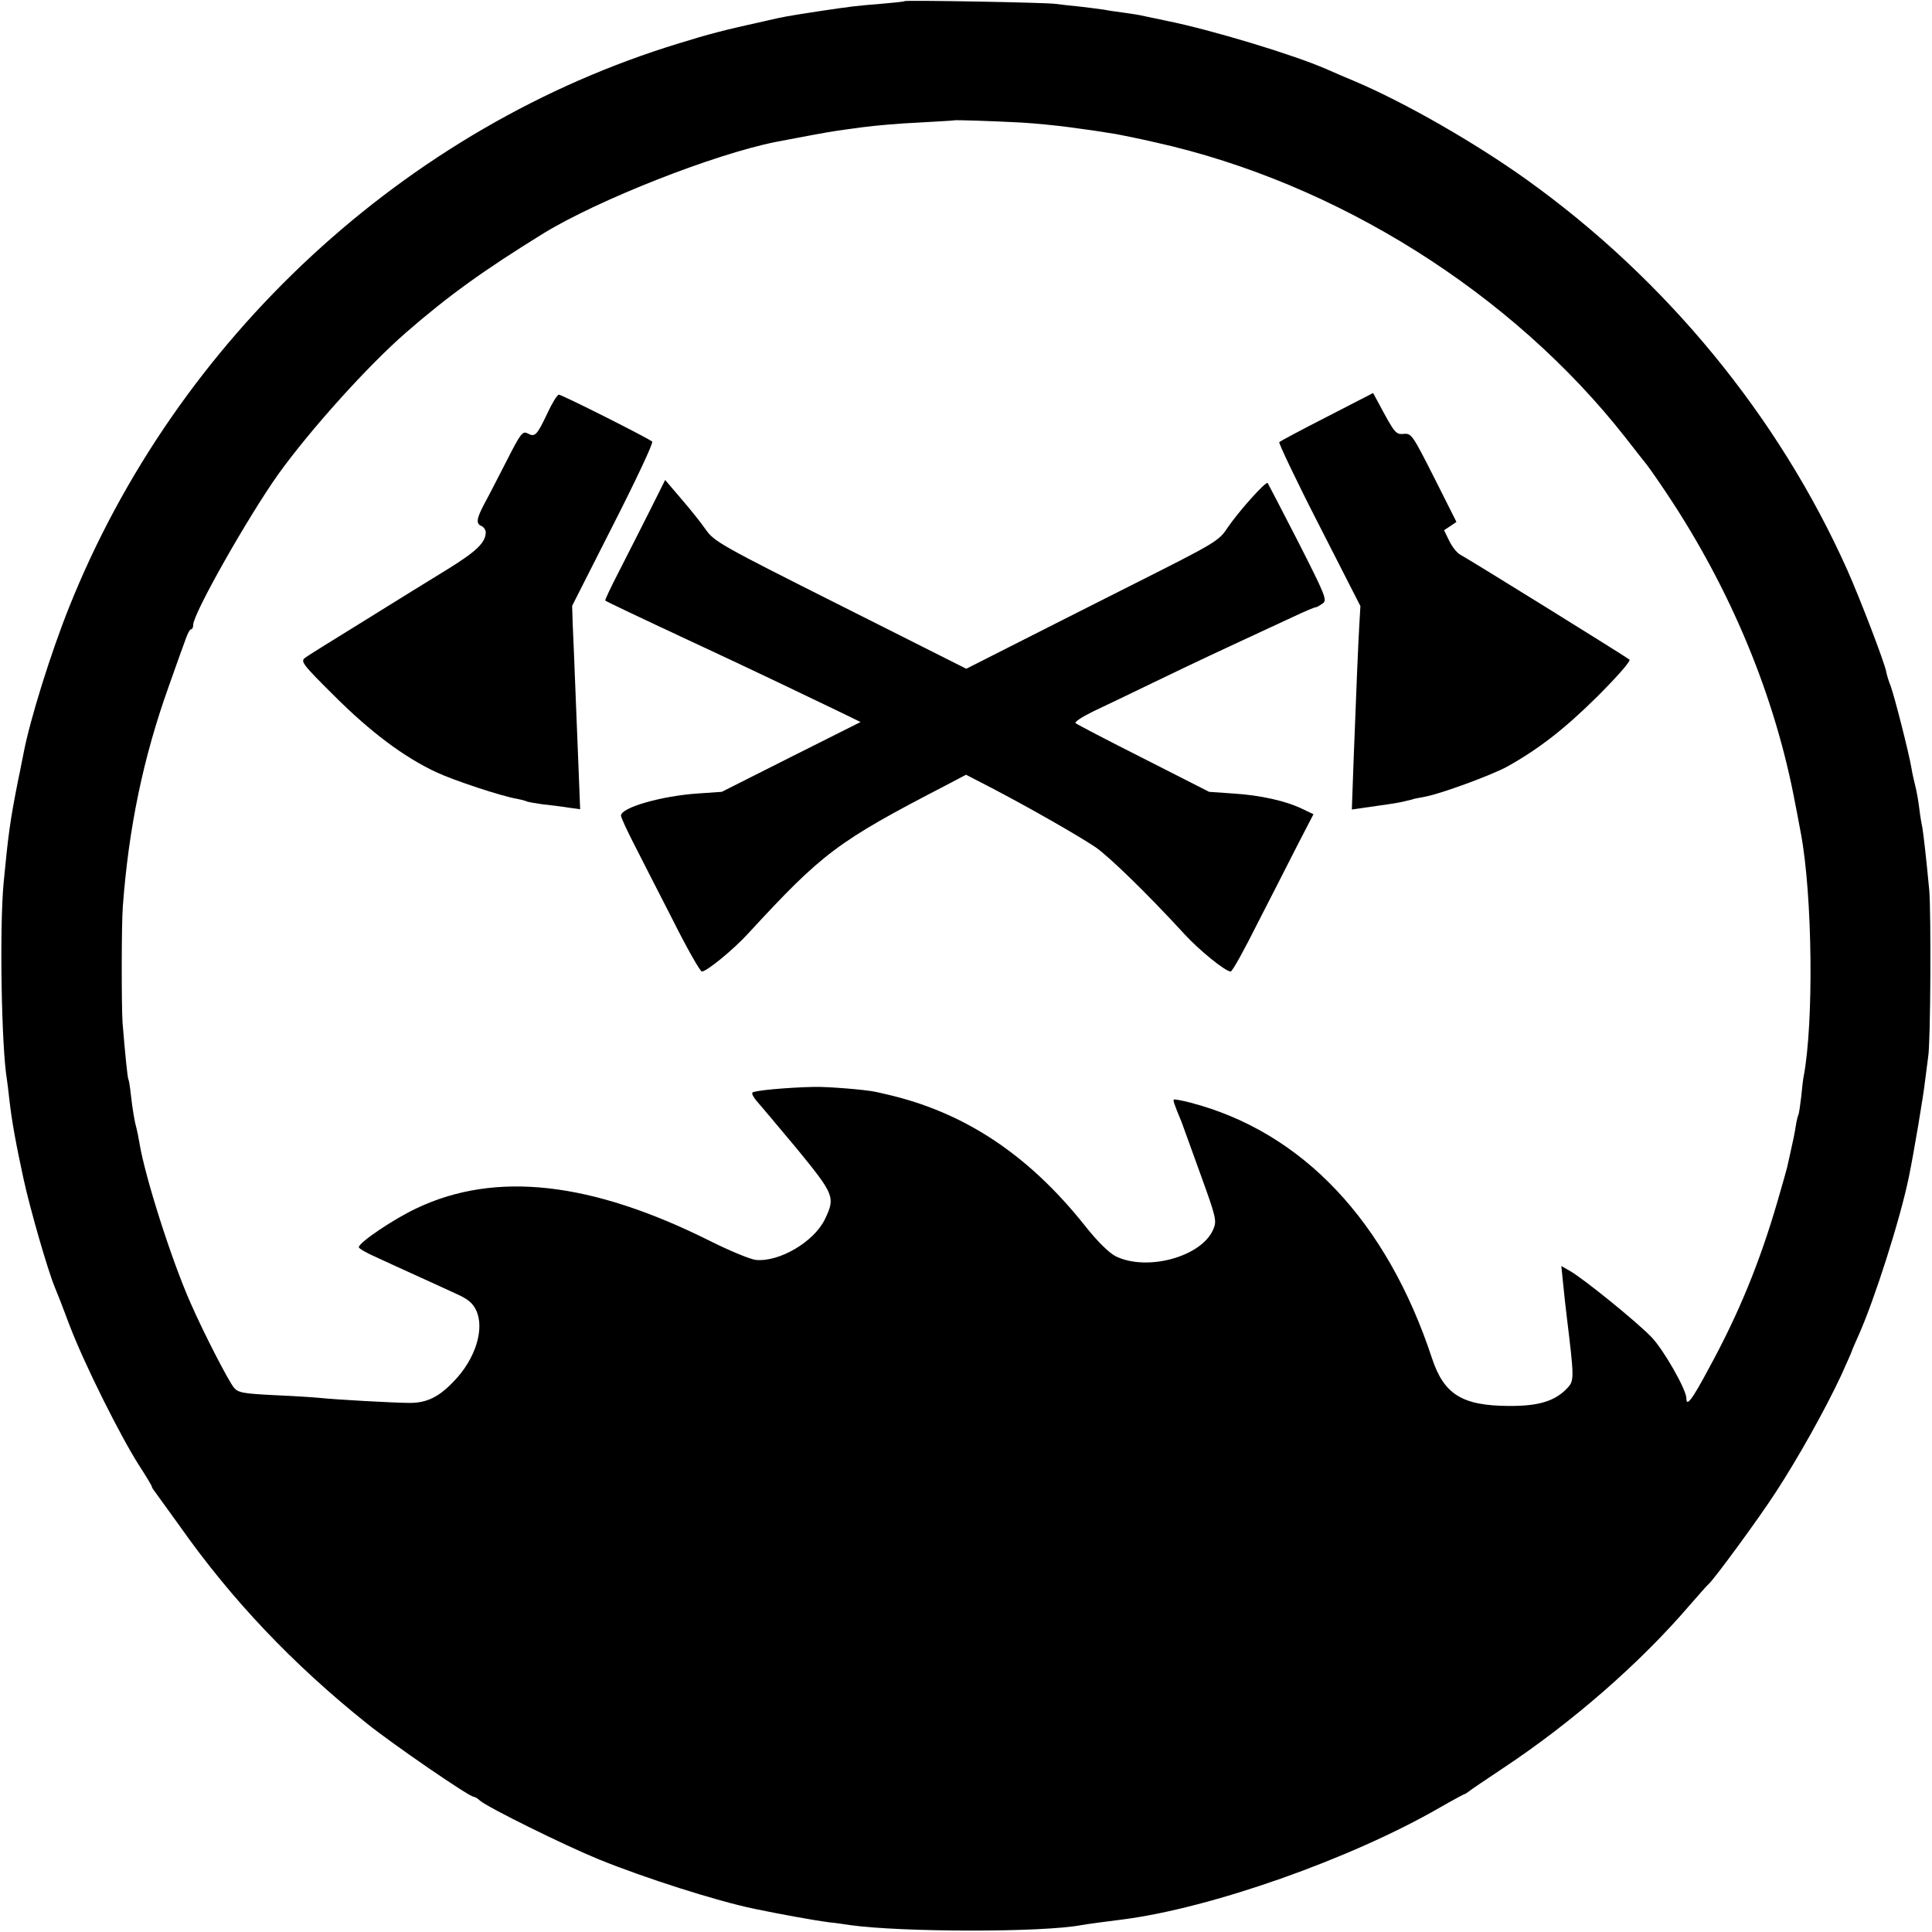
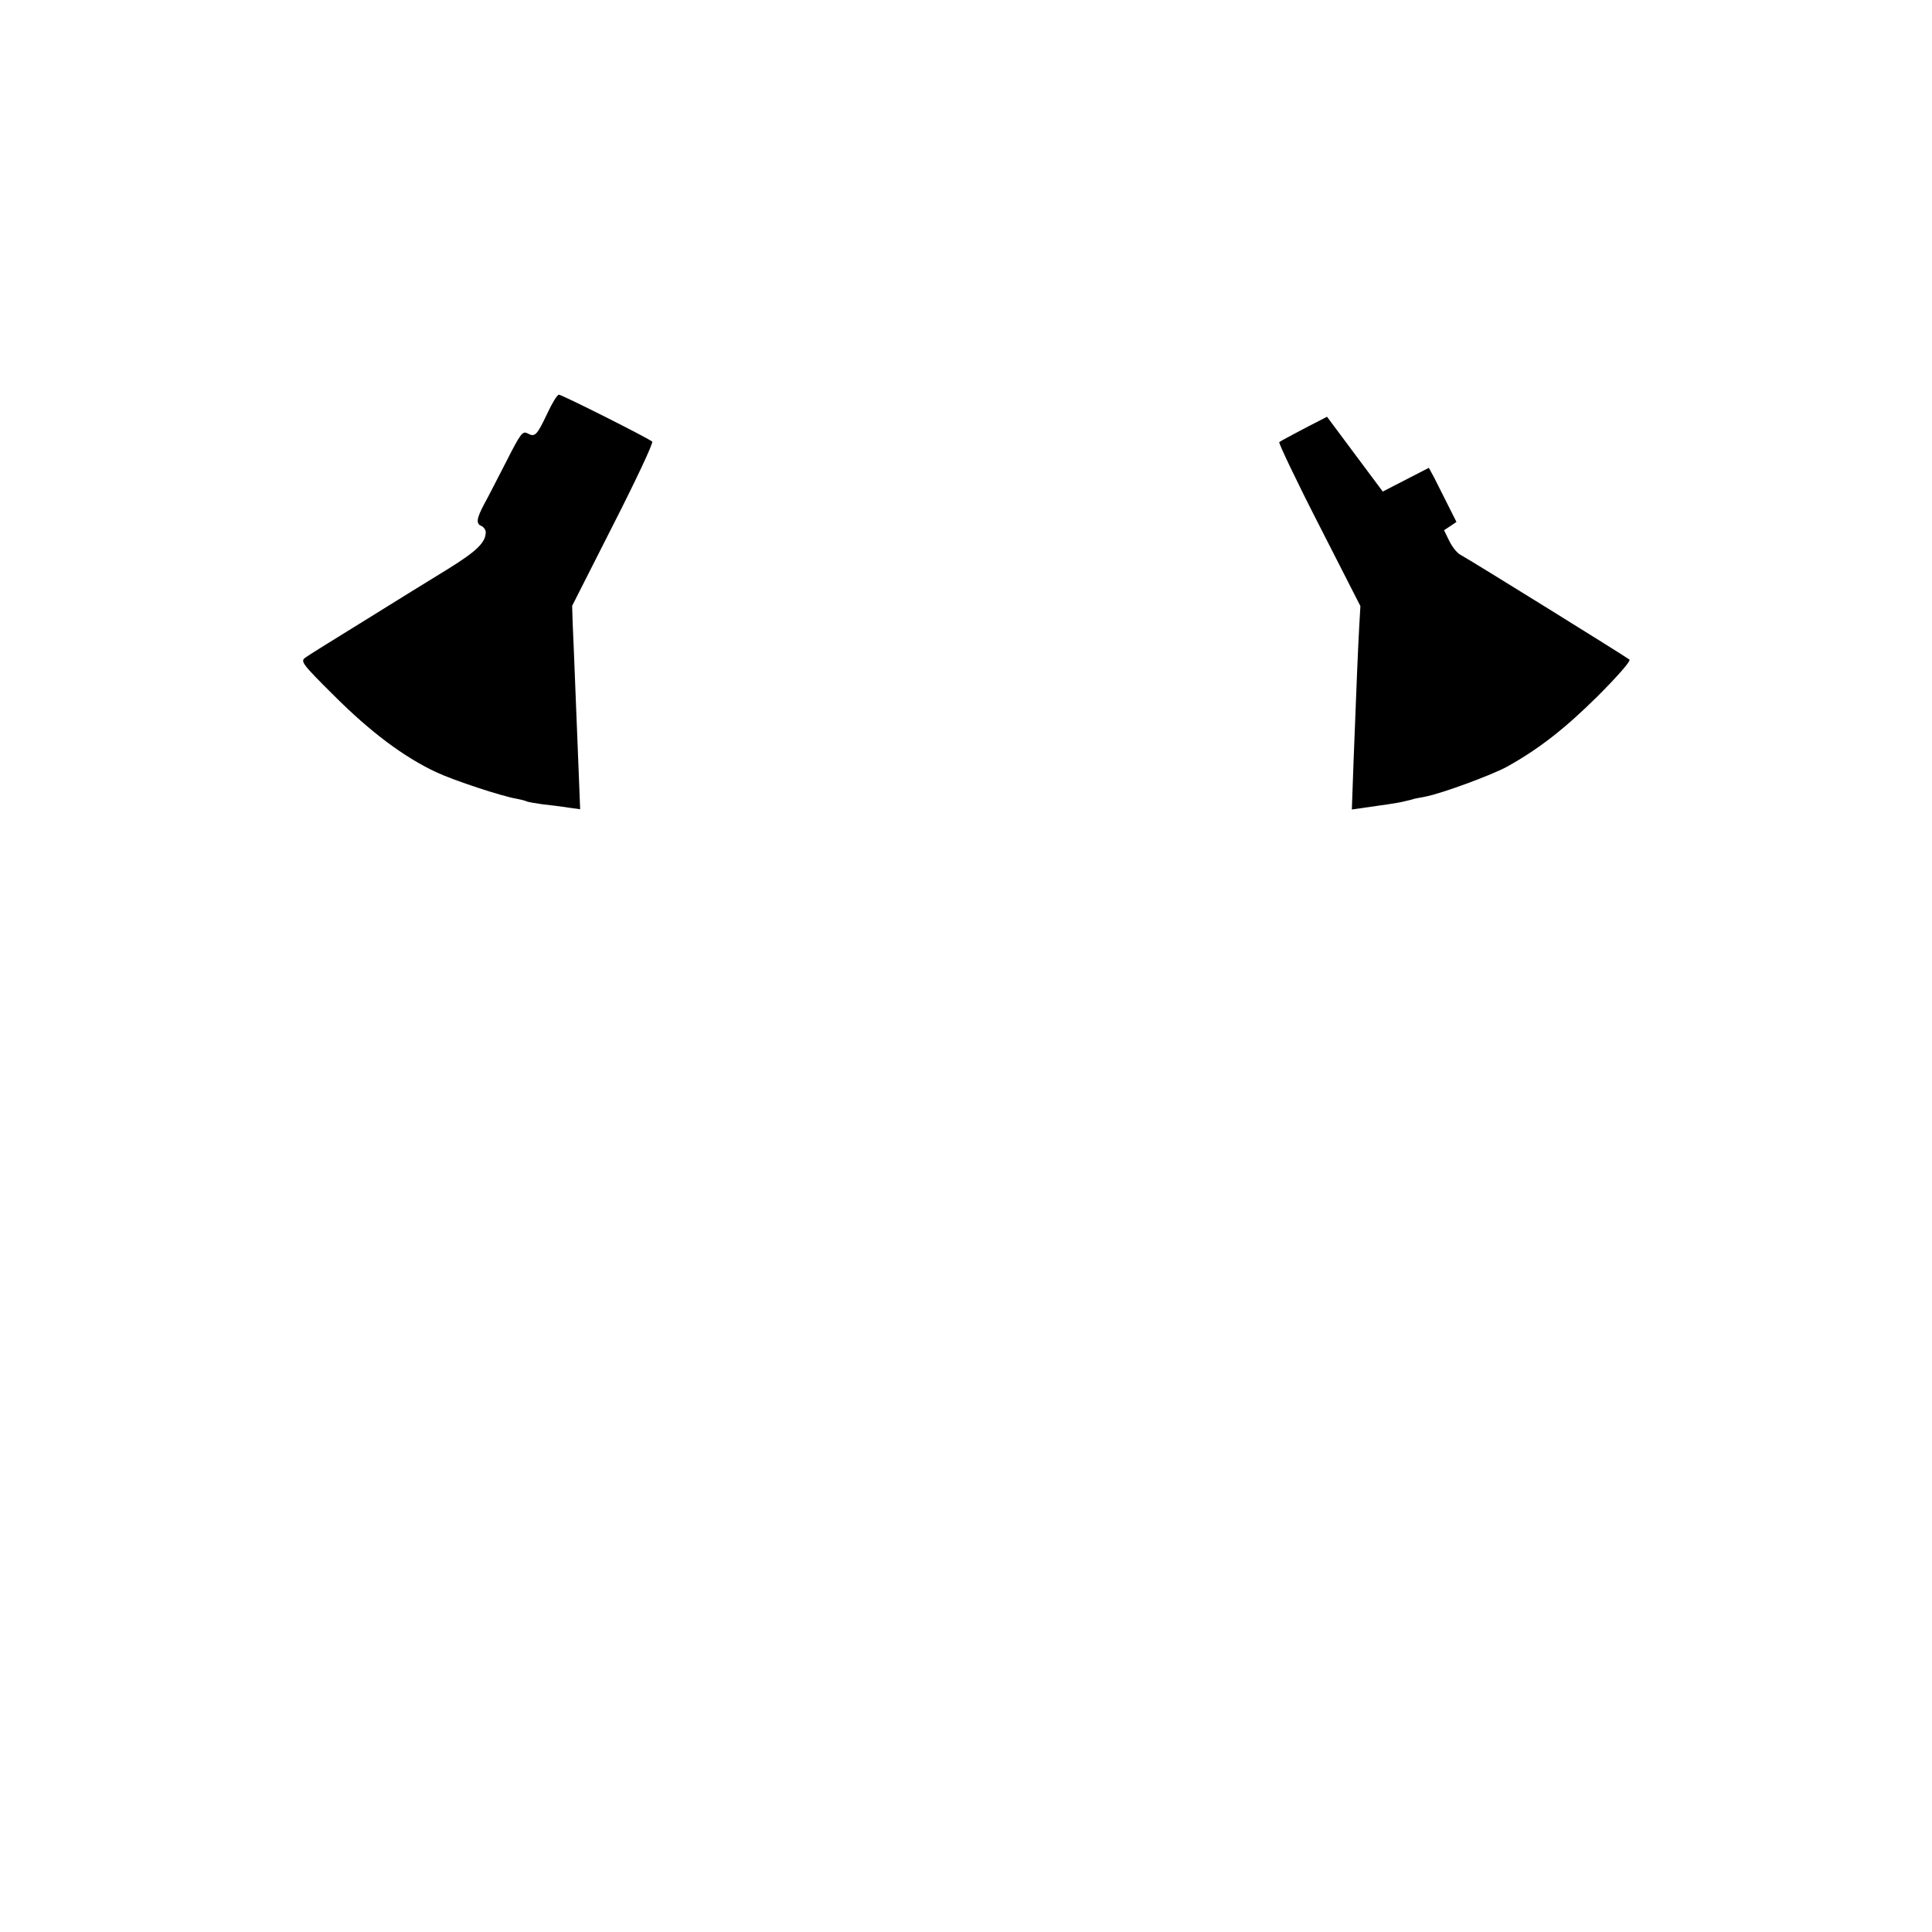
<svg xmlns="http://www.w3.org/2000/svg" width="700pt" height="700pt" viewBox="0 0 700 700" preserveAspectRatio="xMidYMid meet">
  <g transform="translate(0,700) scale(0.1,-0.1)" fill="#000000" stroke="none">
-     <path d="M3278 6996 c-1 -2 -41 -6 -88 -10 -87 -7 -105 -9 -225 -27 -116 -18 -123 -19 -192 -35 -154 -34 -203 -47 -313 -81 -991 -302 -1821 -1070 -2210 -2044 -66 -165 -142 -408 -165 -530 -3 -13 -11 -58 -20 -99 -29 -147 -35 -193 -52 -370 -15 -162 -8 -592 12 -711 2 -13 6 -46 9 -74 9 -78 23 -156 51 -285 23 -107 88 -333 114 -395 5 -11 30 -75 55 -142 54 -140 181 -394 249 -501 26 -40 47 -75 47 -78 0 -2 4 -10 10 -17 5 -7 46 -64 91 -126 188 -267 410 -501 679 -716 92 -74 370 -265 386 -265 4 0 15 -6 23 -14 29 -25 304 -161 431 -213 165 -67 424 -150 563 -179 92 -19 211 -41 272 -49 22 -2 56 -7 75 -10 187 -26 697 -27 838 0 16 3 104 15 147 20 322 41 828 219 1152 406 47 27 88 49 90 49 2 0 9 5 16 10 7 6 62 43 122 83 252 167 498 382 677 591 34 39 64 73 68 76 17 13 181 236 245 335 80 123 176 294 236 422 21 47 39 87 39 89 0 2 11 27 24 56 57 127 151 421 182 573 17 81 54 301 59 350 4 33 9 71 11 85 9 46 11 524 4 605 -12 128 -21 202 -25 227 -3 13 -8 43 -11 68 -3 25 -9 61 -14 80 -5 19 -12 51 -15 70 -9 53 -62 261 -75 295 -7 17 -14 40 -16 52 -7 35 -93 260 -141 368 -249 557 -658 1054 -1163 1415 -186 133 -439 278 -620 355 -36 15 -83 35 -105 45 -119 52 -416 142 -580 175 -44 9 -89 19 -100 21 -11 2 -38 6 -60 9 -22 3 -51 7 -65 10 -13 2 -52 7 -86 11 -33 3 -74 8 -90 10 -33 5 -540 14 -546 10z m422 -440 c52 -3 131 -11 175 -17 75 -10 97 -13 170 -25 17 -3 81 -16 142 -30 656 -146 1291 -545 1702 -1069 34 -44 69 -88 77 -98 8 -10 41 -57 73 -105 233 -349 394 -738 466 -1127 10 -49 18 -97 20 -105 42 -224 47 -686 10 -880 -2 -9 -6 -43 -9 -75 -4 -32 -8 -61 -10 -64 -2 -3 -7 -23 -10 -43 -3 -21 -11 -59 -17 -85 -6 -27 -12 -55 -14 -63 -2 -8 -17 -62 -34 -120 -65 -224 -141 -409 -249 -607 -62 -116 -82 -142 -82 -109 0 31 -83 177 -127 222 -53 55 -243 209 -293 238 l-33 19 7 -69 c4 -38 9 -87 12 -109 28 -230 28 -237 3 -264 -45 -48 -105 -66 -214 -65 -167 1 -233 42 -276 171 -164 498 -470 822 -876 928 -31 8 -58 13 -60 11 -3 -3 0 -14 28 -81 4 -11 35 -96 68 -188 58 -160 60 -170 47 -201 -42 -100 -242 -154 -355 -97 -24 13 -66 54 -110 110 -207 260 -440 413 -723 477 -10 2 -26 6 -35 8 -38 8 -171 19 -223 18 -95 -2 -220 -13 -224 -21 -3 -4 5 -18 17 -32 12 -13 77 -91 145 -172 135 -165 139 -175 101 -254 -39 -82 -165 -156 -250 -148 -20 2 -95 33 -167 69 -430 215 -777 254 -1063 118 -83 -39 -209 -124 -209 -141 0 -4 28 -21 63 -36 34 -16 98 -45 142 -65 44 -20 108 -49 142 -65 48 -21 65 -35 78 -62 32 -67 -2 -177 -81 -258 -53 -56 -97 -78 -159 -78 -55 0 -269 12 -325 18 -19 2 -93 7 -165 10 -117 6 -132 9 -148 28 -21 27 -107 193 -157 307 -69 156 -165 457 -185 580 -3 19 -8 42 -10 50 -7 24 -15 71 -21 125 -3 28 -7 52 -9 55 -3 5 -12 95 -21 205 -4 63 -4 354 1 420 21 285 74 540 166 797 28 79 56 158 63 176 6 17 14 32 18 32 5 0 8 7 8 16 0 41 198 390 307 544 117 163 326 395 464 515 154 134 282 226 499 360 198 121 616 286 842 331 88 17 196 37 213 39 11 2 56 8 100 14 44 6 136 14 205 17 69 4 126 7 127 8 3 2 148 -3 243 -8z" />
-     <path d="M4808 5490 c-92 -47 -169 -88 -173 -92 -3 -3 61 -138 144 -300 l150 -294 -4 -69 c-4 -72 -10 -206 -21 -499 l-6 -169 48 7 c27 4 65 9 84 12 19 3 46 7 60 11 14 3 30 7 35 9 6 1 24 5 41 8 57 11 237 77 294 108 115 64 209 137 329 256 71 71 120 127 115 132 -10 9 -574 359 -611 379 -13 6 -31 29 -42 51 l-19 39 23 15 22 15 -81 161 c-78 154 -82 160 -109 158 -30 -3 -33 1 -93 113 l-19 35 -167 -86z" />
+     <path d="M4808 5490 c-92 -47 -169 -88 -173 -92 -3 -3 61 -138 144 -300 l150 -294 -4 -69 c-4 -72 -10 -206 -21 -499 l-6 -169 48 7 c27 4 65 9 84 12 19 3 46 7 60 11 14 3 30 7 35 9 6 1 24 5 41 8 57 11 237 77 294 108 115 64 209 137 329 256 71 71 120 127 115 132 -10 9 -574 359 -611 379 -13 6 -31 29 -42 51 l-19 39 23 15 22 15 -81 161 l-19 35 -167 -86z" />
    <path d="M1982 5500 c-37 -78 -44 -85 -71 -70 -18 9 -25 -1 -76 -101 -31 -60 -67 -131 -81 -156 -28 -53 -30 -71 -9 -79 8 -4 15 -14 15 -23 -1 -37 -33 -68 -136 -132 -60 -37 -197 -121 -304 -188 -107 -66 -204 -126 -214 -134 -18 -13 -12 -22 105 -138 130 -130 252 -222 370 -277 64 -30 237 -87 291 -96 15 -3 31 -7 35 -9 5 -3 31 -7 58 -11 28 -3 69 -8 93 -12 l44 -6 -6 153 c-7 165 -16 413 -21 519 l-2 65 149 294 c82 161 146 297 141 301 -13 12 -327 170 -338 170 -6 0 -25 -31 -43 -70z" />
-     <path d="M2356 5153 c-30 -59 -79 -157 -110 -217 -31 -60 -55 -110 -53 -112 3 -3 120 -59 352 -167 77 -36 203 -95 280 -132 77 -37 175 -84 217 -104 l76 -37 -251 -126 -252 -127 -88 -6 c-131 -9 -277 -51 -277 -80 0 -7 21 -52 46 -101 25 -49 88 -173 141 -276 52 -104 100 -188 106 -188 17 0 112 77 168 138 269 292 323 333 717 537 l72 38 93 -48 c140 -73 316 -174 377 -215 50 -35 187 -168 321 -314 54 -59 149 -136 168 -136 6 0 50 80 99 178 50 97 115 225 145 284 l56 108 -40 19 c-59 29 -153 50 -251 56 l-87 6 -238 121 c-131 66 -242 124 -246 128 -5 4 24 23 65 43 40 19 141 67 223 107 151 73 250 119 360 170 33 15 95 44 138 64 42 20 80 36 85 36 4 0 15 7 25 14 16 12 9 29 -89 222 -59 115 -109 211 -111 214 -7 7 -107 -105 -146 -163 -31 -47 -43 -54 -337 -202 -168 -85 -373 -188 -457 -231 l-152 -77 -455 229 c-432 217 -457 231 -488 274 -17 25 -58 76 -90 113 l-58 68 -54 -108z" />
  </g>
</svg>